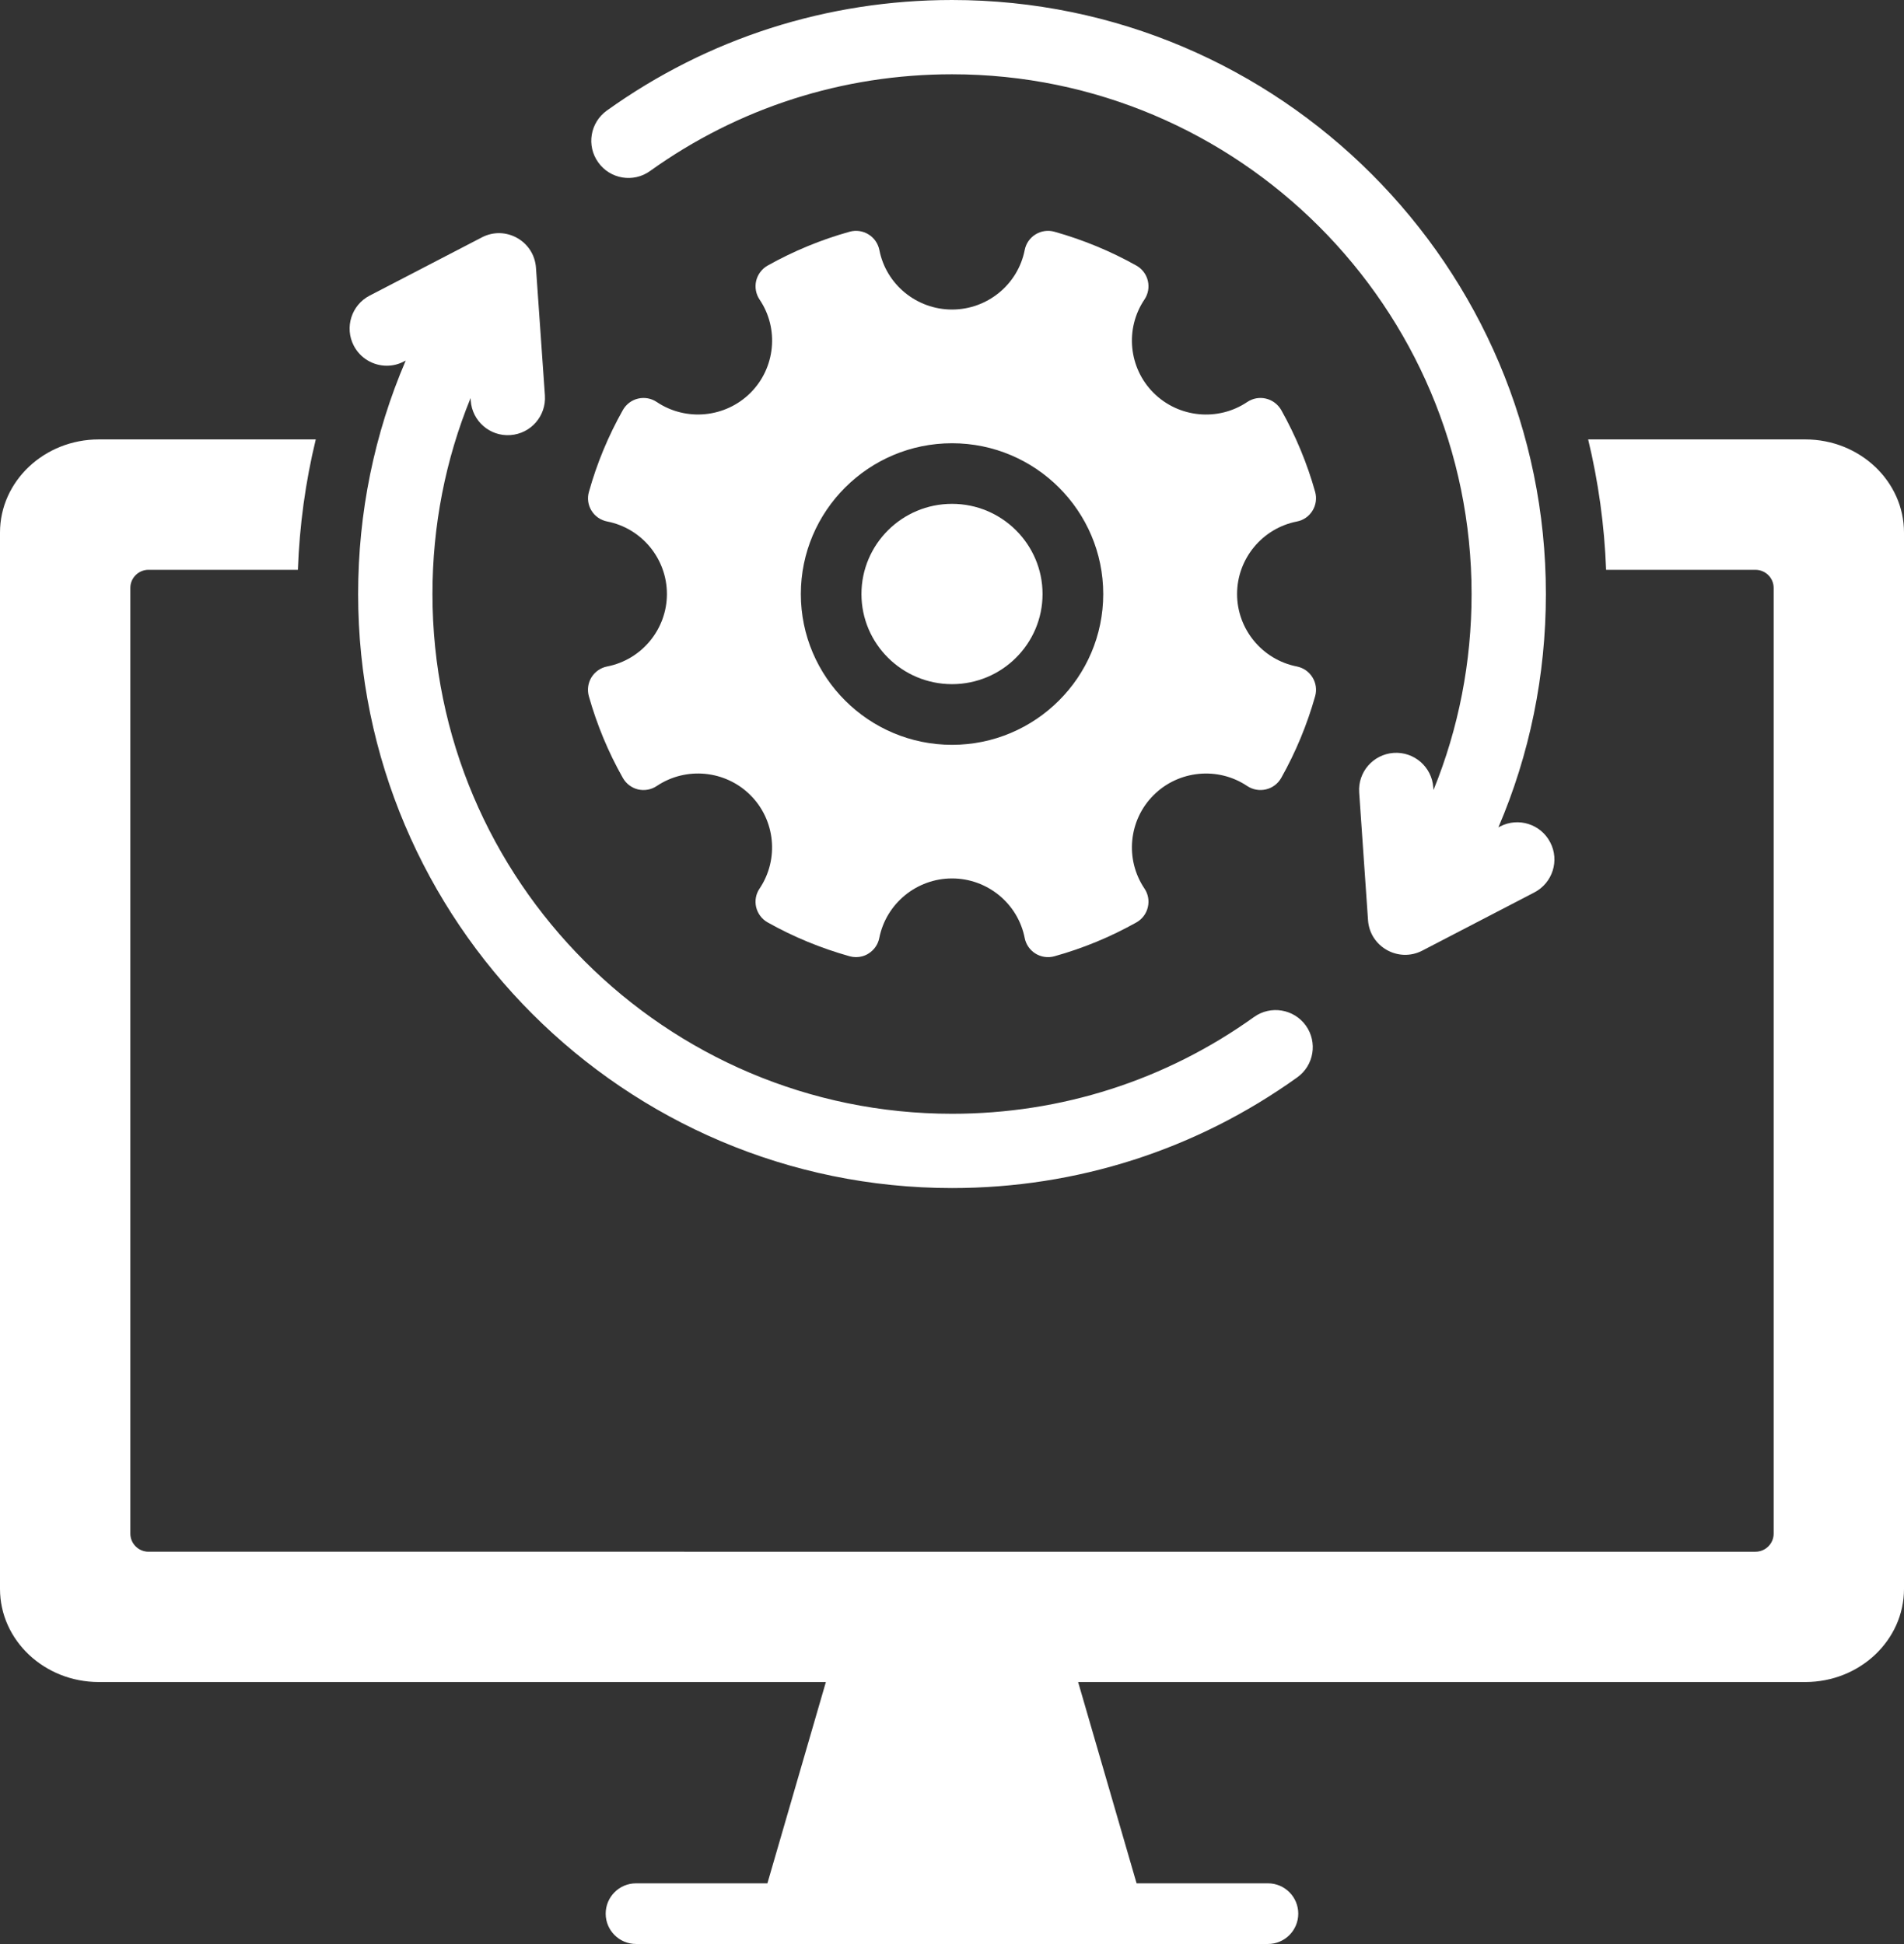
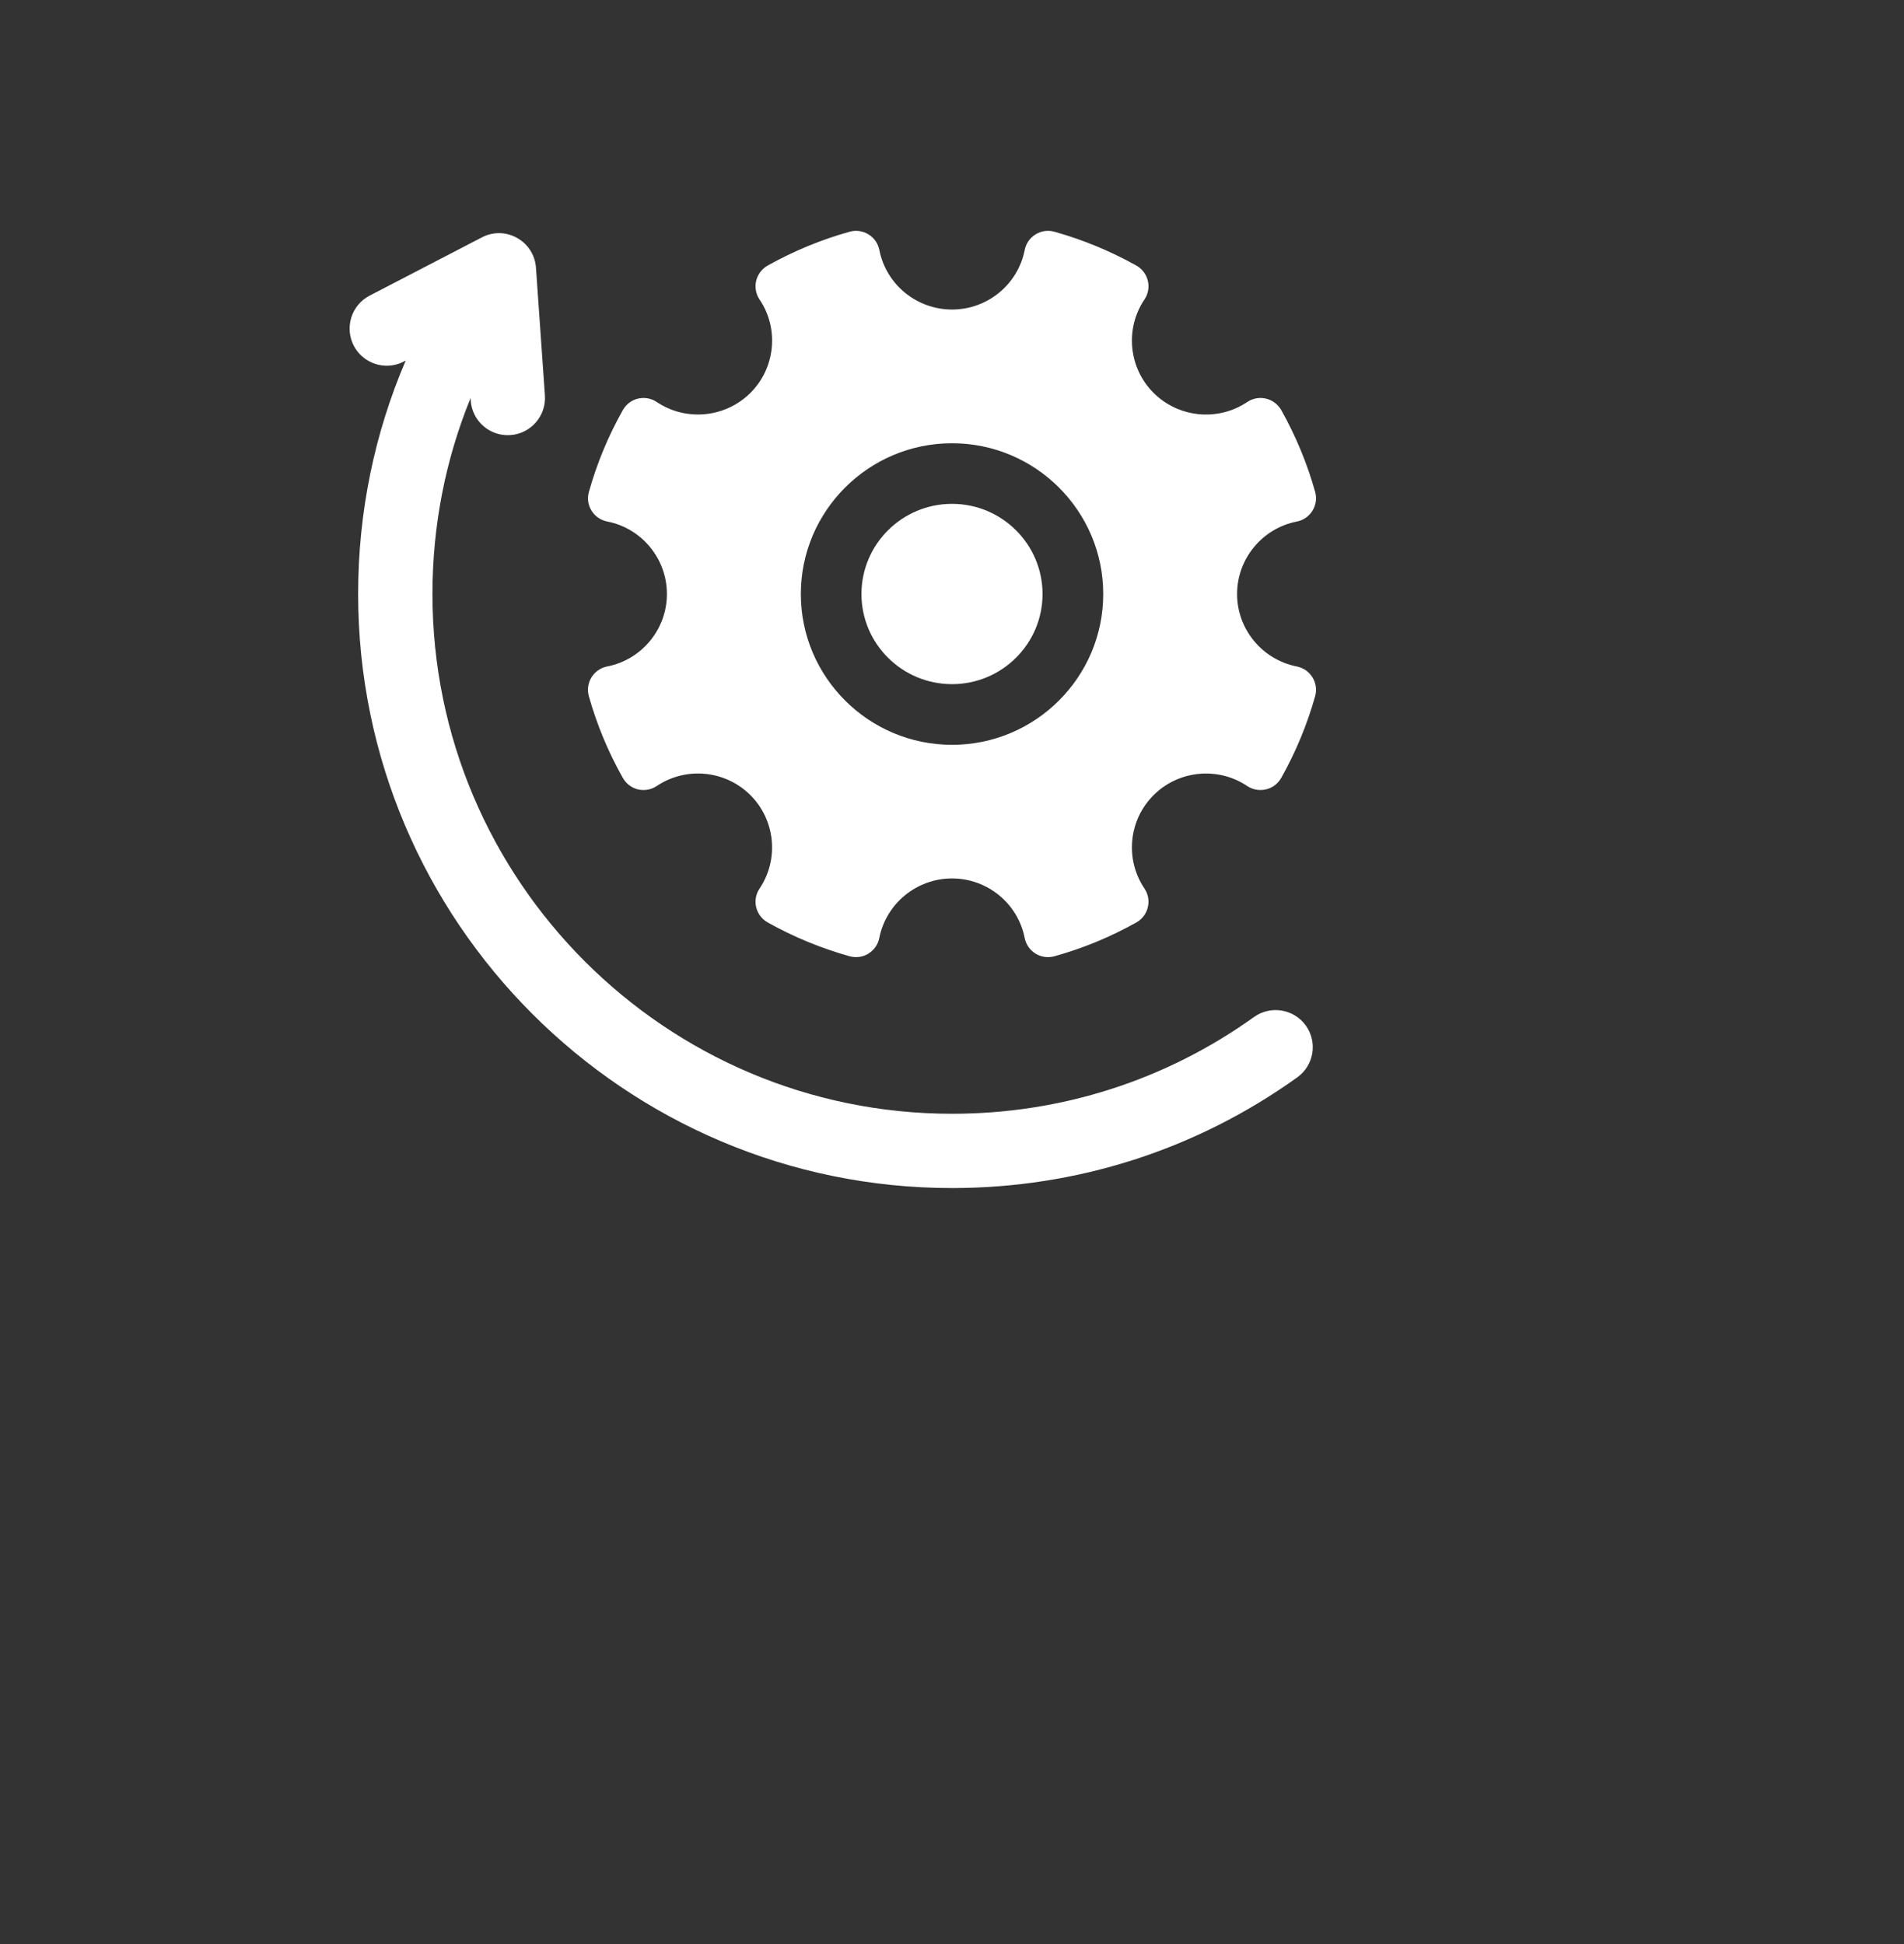
<svg xmlns="http://www.w3.org/2000/svg" xmlns:ns1="http://sodipodi.sourceforge.net/DTD/sodipodi-0.dtd" xmlns:ns2="http://www.inkscape.org/namespaces/inkscape" width="134.661" zoomAndPan="magnify" viewBox="0 0 100.996 103.137" height="137.516" preserveAspectRatio="xMidYMid" version="1.0" id="svg27" ns1:docname="Updates dark.svg" ns2:version="1.4 (e7c3feb100, 2024-10-09)">
  <rect x="0" y="0" width="100.996" height="103.137" fill="#333333" stroke="none" />
  <ns1:namedview id="namedview27" pagecolor="#ffffff" bordercolor="#000000" borderopacity="0.25" ns2:showpageshadow="2" ns2:pageopacity="0.0" ns2:pagecheckerboard="0" ns2:deskcolor="#d1d1d1" ns2:zoom="4" ns2:cx="52.625" ns2:cy="108" ns2:window-width="2560" ns2:window-height="1368" ns2:window-x="2560" ns2:window-y="0" ns2:window-maximized="1" ns2:current-layer="svg27" />
  <defs id="defs1">
    <g id="g1" />
    <clipPath id="b8ec554582">
      <path d="M 0.16,23 H 101.09 v 80.172 H 0.16 Z m 0,0" clip-rule="nonzero" id="path1" />
    </clipPath>
  </defs>
  <g id="g2">
    <path fill="#1c2843" d="m 20.516,19.402 c 0.309,0 0.617,-0.07 0.906,-0.223 l 0.098,-0.047 c -1.664,3.879 -2.523,8.07 -2.523,12.383 0,17.379 14.133,31.516 31.504,31.516 6.617,0 12.949,-2.031 18.309,-5.871 0.887,-0.633 1.09,-1.863 0.457,-2.75 -0.637,-0.883 -1.867,-1.086 -2.75,-0.453 -4.688,3.359 -10.227,5.133 -16.016,5.133 -15.199,0 -27.562,-12.371 -27.562,-27.574 0,-3.613 0.688,-7.129 2.023,-10.398 l 0.008,0.137 c 0.074,1.086 1.016,1.906 2.102,1.828 1.086,-0.074 1.906,-1.016 1.832,-2.102 L 28.43,14.207 c 0,-0.004 0,-0.004 0,-0.004 -0.098,-1.41 -1.613,-2.266 -2.871,-1.609 l -5.953,3.09 c -0.965,0.5 -1.34,1.691 -0.84,2.656 0.352,0.676 1.039,1.062 1.75,1.062 z m 0,0" fill-opacity="1" fill-rule="nonzero" id="path3" ns2:label="path3" style="fill:#ffffff;fill-opacity:1" />
-     <path fill="#1c2843" d="M 34.48,9.074 C 39.168,5.715 44.707,3.941 50.5,3.941 c 15.195,0 27.559,12.367 27.559,27.574 0,3.613 -0.688,7.125 -2.02,10.398 l -0.012,-0.137 c -0.074,-1.086 -1.016,-1.906 -2.102,-1.832 -1.086,0.078 -1.906,1.016 -1.828,2.102 l 0.469,6.777 c 0,0 0,0.004 0,0.004 0.102,1.414 1.621,2.258 2.875,1.609 l 5.949,-3.09 c 0.965,-0.504 1.344,-1.691 0.84,-2.656 -0.5,-0.969 -1.691,-1.344 -2.656,-0.844 l -0.094,0.051 C 81.141,40.02 82,35.828 82,31.516 82,14.137 67.867,0 50.5,0 c -6.621,0 -12.953,2.027 -18.312,5.867 -0.887,0.637 -1.09,1.867 -0.453,2.75 0.633,0.887 1.863,1.09 2.746,0.457 z m 0,0" fill-opacity="1" fill-rule="nonzero" id="path4" style="fill:#ffffff;fill-opacity:1" />
    <path fill="#1c2843" d="m 32.207,35.359 c -0.344,0.066 -0.648,0.277 -0.832,0.574 -0.184,0.301 -0.234,0.664 -0.141,1 0.426,1.512 1.031,2.973 1.805,4.34 0.172,0.305 0.465,0.527 0.805,0.609 0.34,0.078 0.699,0.016 0.992,-0.18 1.555,-1.043 3.645,-0.84 4.969,0.484 1.324,1.32 1.527,3.402 0.488,4.953 -0.199,0.289 -0.262,0.648 -0.184,0.988 0.082,0.34 0.301,0.637 0.609,0.809 1.367,0.77 2.832,1.371 4.348,1.797 0.113,0.031 0.227,0.047 0.34,0.047 0.23,0 0.461,-0.062 0.66,-0.188 0.297,-0.184 0.508,-0.484 0.574,-0.824 C 47.004,47.934 48.625,46.605 50.5,46.605 c 1.875,0 3.496,1.328 3.855,3.164 0.066,0.34 0.277,0.641 0.574,0.824 0.297,0.184 0.664,0.234 1,0.141 1.52,-0.422 2.98,-1.027 4.352,-1.797 0.305,-0.172 0.527,-0.465 0.605,-0.809 0.082,-0.34 0.016,-0.699 -0.18,-0.988 -1.043,-1.551 -0.84,-3.633 0.484,-4.953 1.324,-1.324 3.418,-1.527 4.969,-0.484 0.293,0.195 0.656,0.258 0.996,0.176 0.34,-0.078 0.633,-0.301 0.805,-0.605 0.77,-1.367 1.375,-2.828 1.801,-4.34 0.094,-0.336 0.043,-0.699 -0.141,-0.996 -0.184,-0.301 -0.484,-0.508 -0.828,-0.578 -1.836,-0.359 -3.172,-1.977 -3.172,-3.844 0,-1.871 1.336,-3.488 3.172,-3.848 0.344,-0.066 0.645,-0.273 0.828,-0.574 0.184,-0.297 0.234,-0.66 0.141,-0.996 -0.422,-1.512 -1.031,-2.973 -1.801,-4.348 -0.176,-0.301 -0.469,-0.523 -0.809,-0.602 -0.34,-0.082 -0.699,-0.016 -0.992,0.18 -1.551,1.043 -3.641,0.84 -4.969,-0.484 -1.324,-1.32 -1.527,-3.406 -0.484,-4.953 0.195,-0.289 0.262,-0.652 0.18,-0.992 -0.078,-0.34 -0.301,-0.637 -0.609,-0.809 -1.371,-0.77 -2.836,-1.371 -4.348,-1.797 -0.34,-0.094 -0.703,-0.043 -1.004,0.145 -0.297,0.184 -0.504,0.484 -0.57,0.824 C 53.996,15.094 52.375,16.422 50.5,16.422 c -1.875,0 -3.5,-1.328 -3.855,-3.16 -0.07,-0.344 -0.277,-0.645 -0.578,-0.828 -0.297,-0.184 -0.66,-0.234 -0.996,-0.141 -1.516,0.422 -2.977,1.027 -4.352,1.797 -0.305,0.172 -0.527,0.469 -0.609,0.809 -0.078,0.34 -0.016,0.699 0.18,0.992 1.047,1.547 0.84,3.633 -0.484,4.953 -1.324,1.32 -3.414,1.527 -4.969,0.484 -0.289,-0.195 -0.652,-0.262 -0.992,-0.18 -0.34,0.078 -0.633,0.301 -0.805,0.605 -0.77,1.367 -1.379,2.828 -1.801,4.344 -0.098,0.336 -0.047,0.699 0.137,0.996 0.184,0.301 0.488,0.508 0.832,0.574 1.836,0.359 3.168,1.977 3.168,3.848 0,1.867 -1.332,3.484 -3.168,3.844 z M 50.5,23.516 c 4.422,0 8.02,3.59 8.02,8 0,4.41 -3.598,8 -8.02,8 -4.422,0 -8.02,-3.59 -8.02,-8 0,-4.41 3.598,-8 8.02,-8 z m 0,0" fill-opacity="1" fill-rule="nonzero" id="path5" style="fill:#ffffff;fill-opacity:1" />
-     <path fill="#1c2843" d="M 95.762,23.313 H 84.242 c 0.539,2.23 0.863,4.543 0.953,6.918 h 7.922 c 0.531,0 0.965,0.43 0.965,0.961 v 50.172 c 0,0.531 -0.434,0.961 -0.965,0.961 H 7.879 c -0.531,0 -0.965,-0.43 -0.965,-0.961 V 31.191 c 0,-0.531 0.434,-0.961 0.965,-0.961 h 7.922 C 15.887,27.879 16.203,25.566 16.75,23.313 H 5.238 C 2.352,23.313 0,25.527 0,28.254 v 56.043 c 0,2.727 2.352,4.941 5.238,4.941 h 38.57 l -3.102,10.68 h -6.969 c -0.891,0 -1.609,0.723 -1.609,1.609 0,0.887 0.719,1.609 1.609,1.609 h 33.523 c 0.887,0 1.605,-0.723 1.605,-1.609 0,-0.887 -0.719,-1.609 -1.605,-1.609 H 60.289 L 57.188,89.238 h 38.574 c 2.887,0 5.234,-2.215 5.234,-4.941 V 28.254 c 0,-2.723 -2.348,-4.941 -5.234,-4.941 z m 0,0" fill-opacity="1" fill-rule="nonzero" id="path2" style="display:inline;fill:#ffffff;fill-opacity:1" ns2:label="path7" />
-     <path fill="#1c2843" d="m 55.301,31.516 c 0,2.637 -2.152,4.781 -4.801,4.781 -2.652,0 -4.805,-2.145 -4.805,-4.781 0,-2.637 2.152,-4.785 4.805,-4.785 2.648,0 4.801,2.148 4.801,4.785 z m 0,0" fill-opacity="1" fill-rule="nonzero" id="path6" style="fill:#ffffff;fill-opacity:1" />
+     <path fill="#1c2843" d="m 55.301,31.516 c 0,2.637 -2.152,4.781 -4.801,4.781 -2.652,0 -4.805,-2.145 -4.805,-4.781 0,-2.637 2.152,-4.785 4.805,-4.785 2.648,0 4.801,2.148 4.801,4.785 z " fill-opacity="1" fill-rule="nonzero" id="path6" style="fill:#ffffff;fill-opacity:1" />
  </g>
</svg>